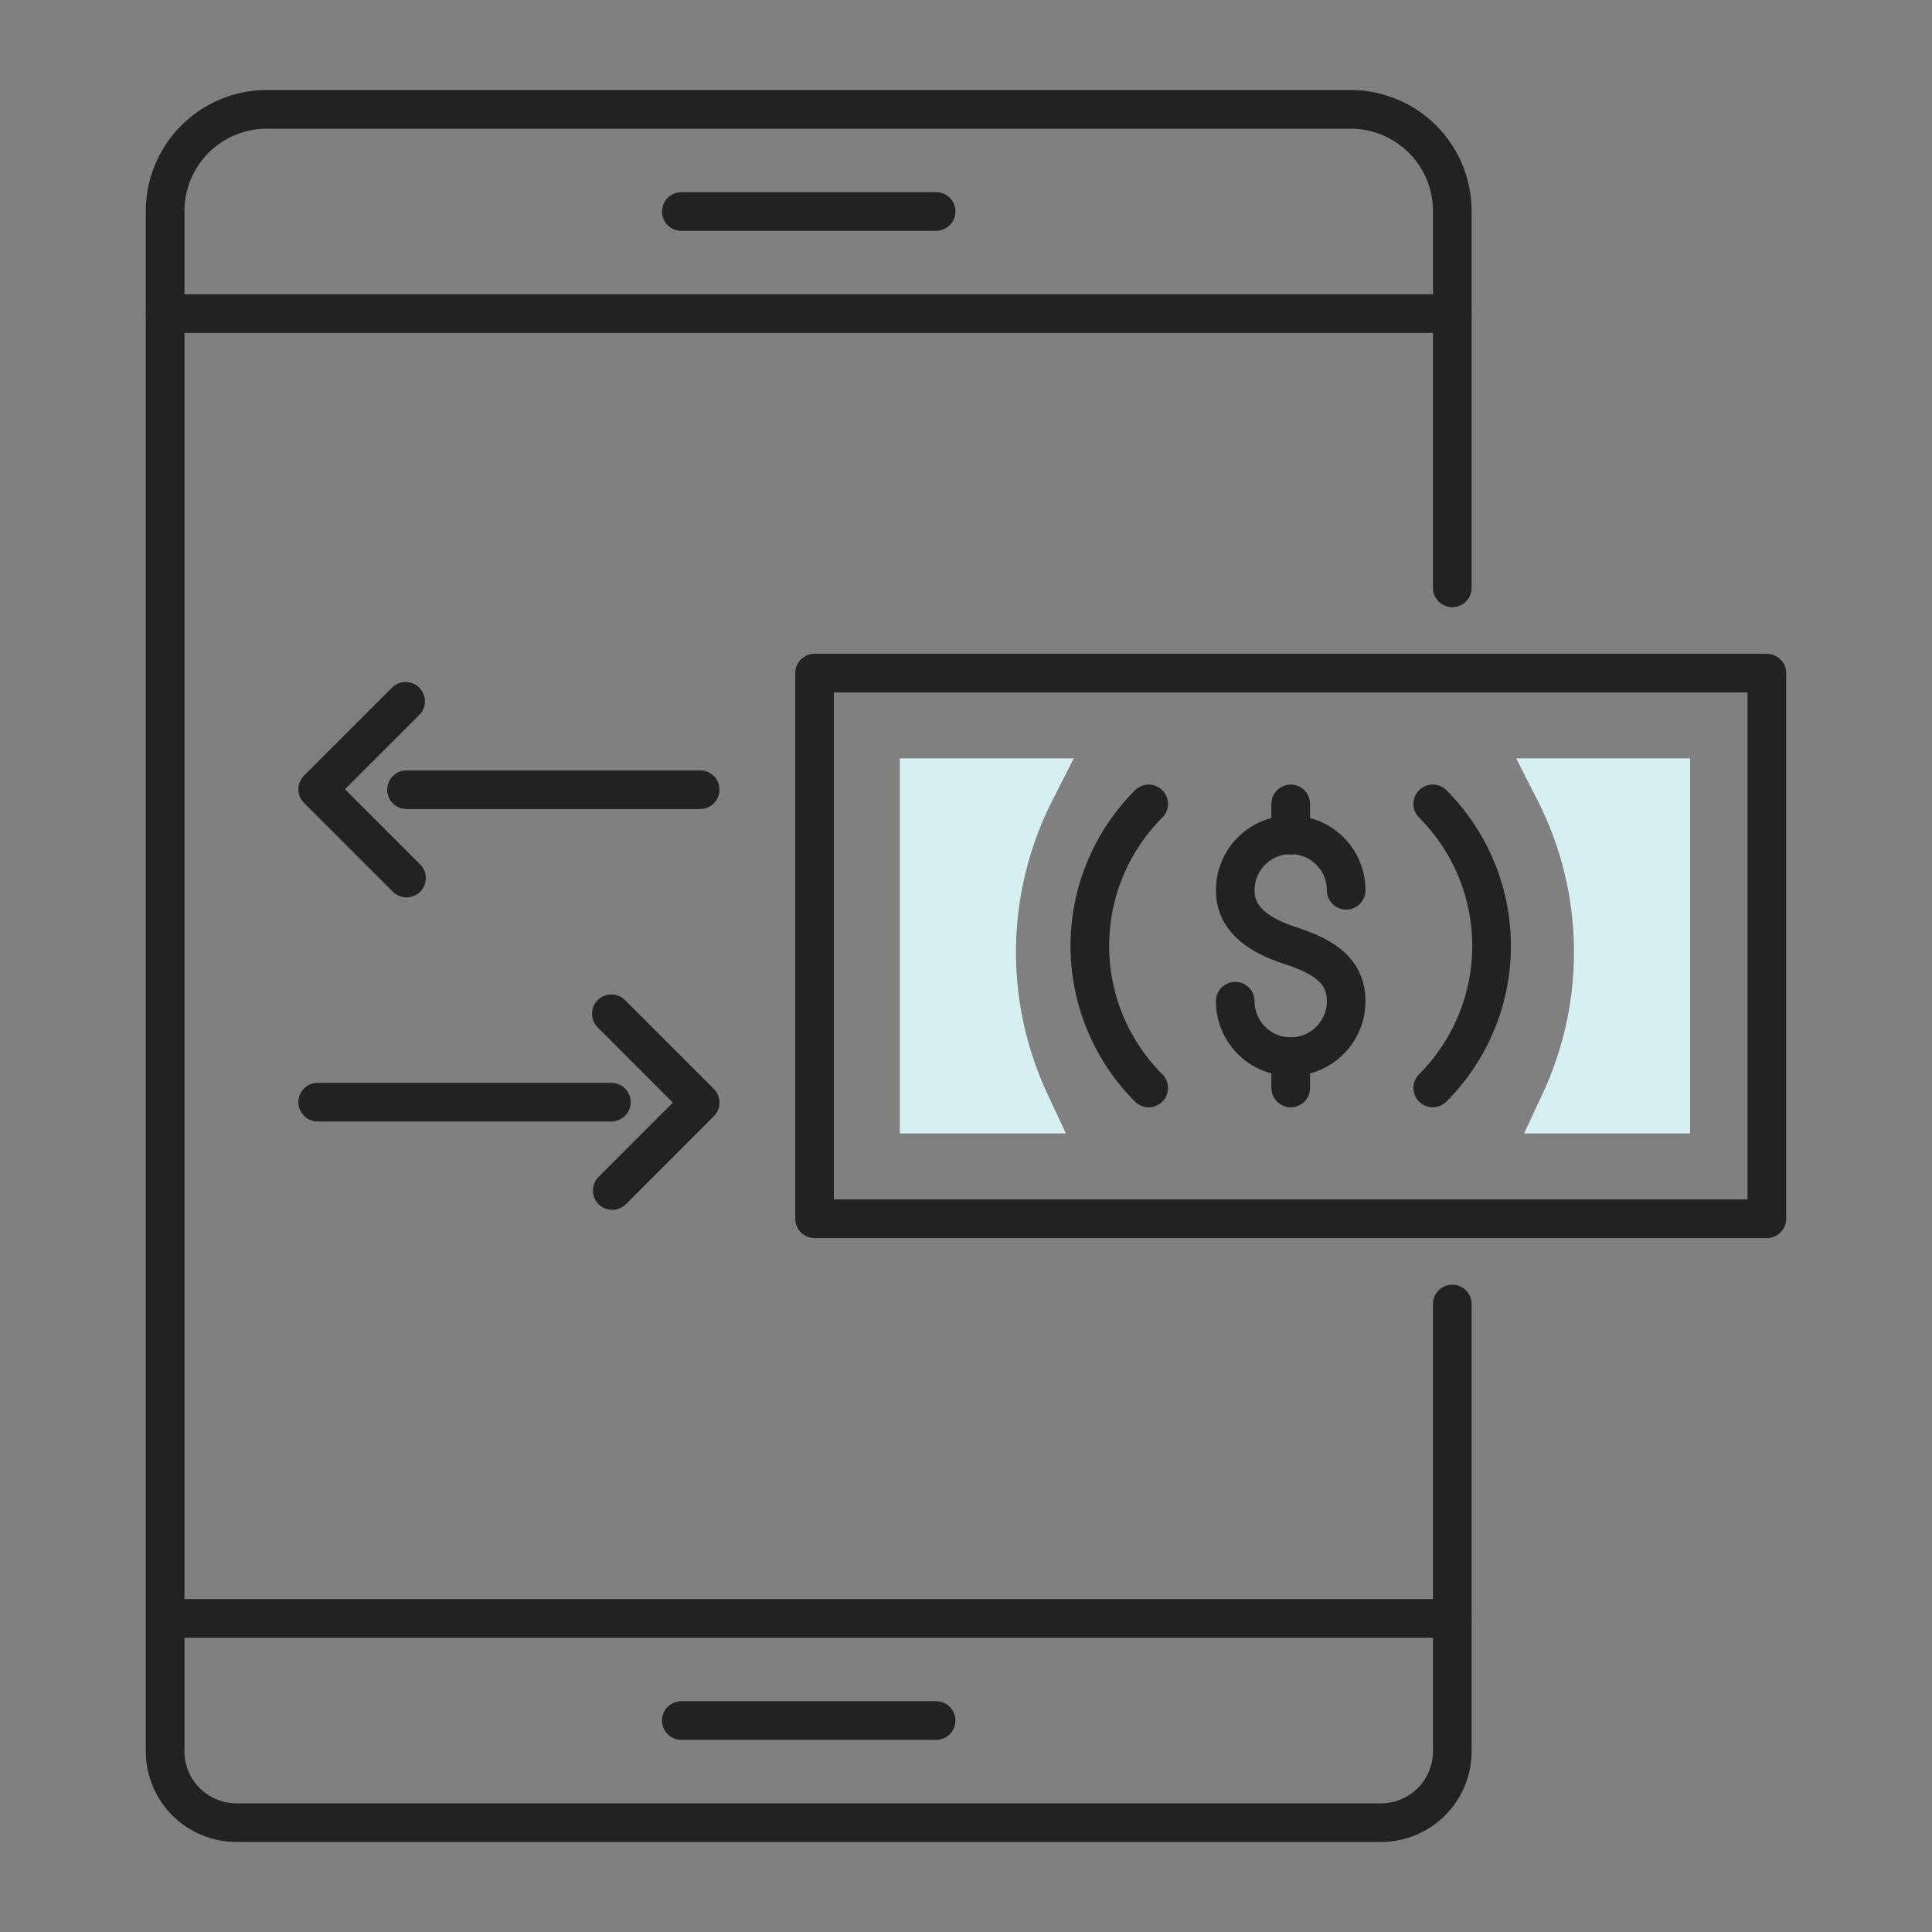
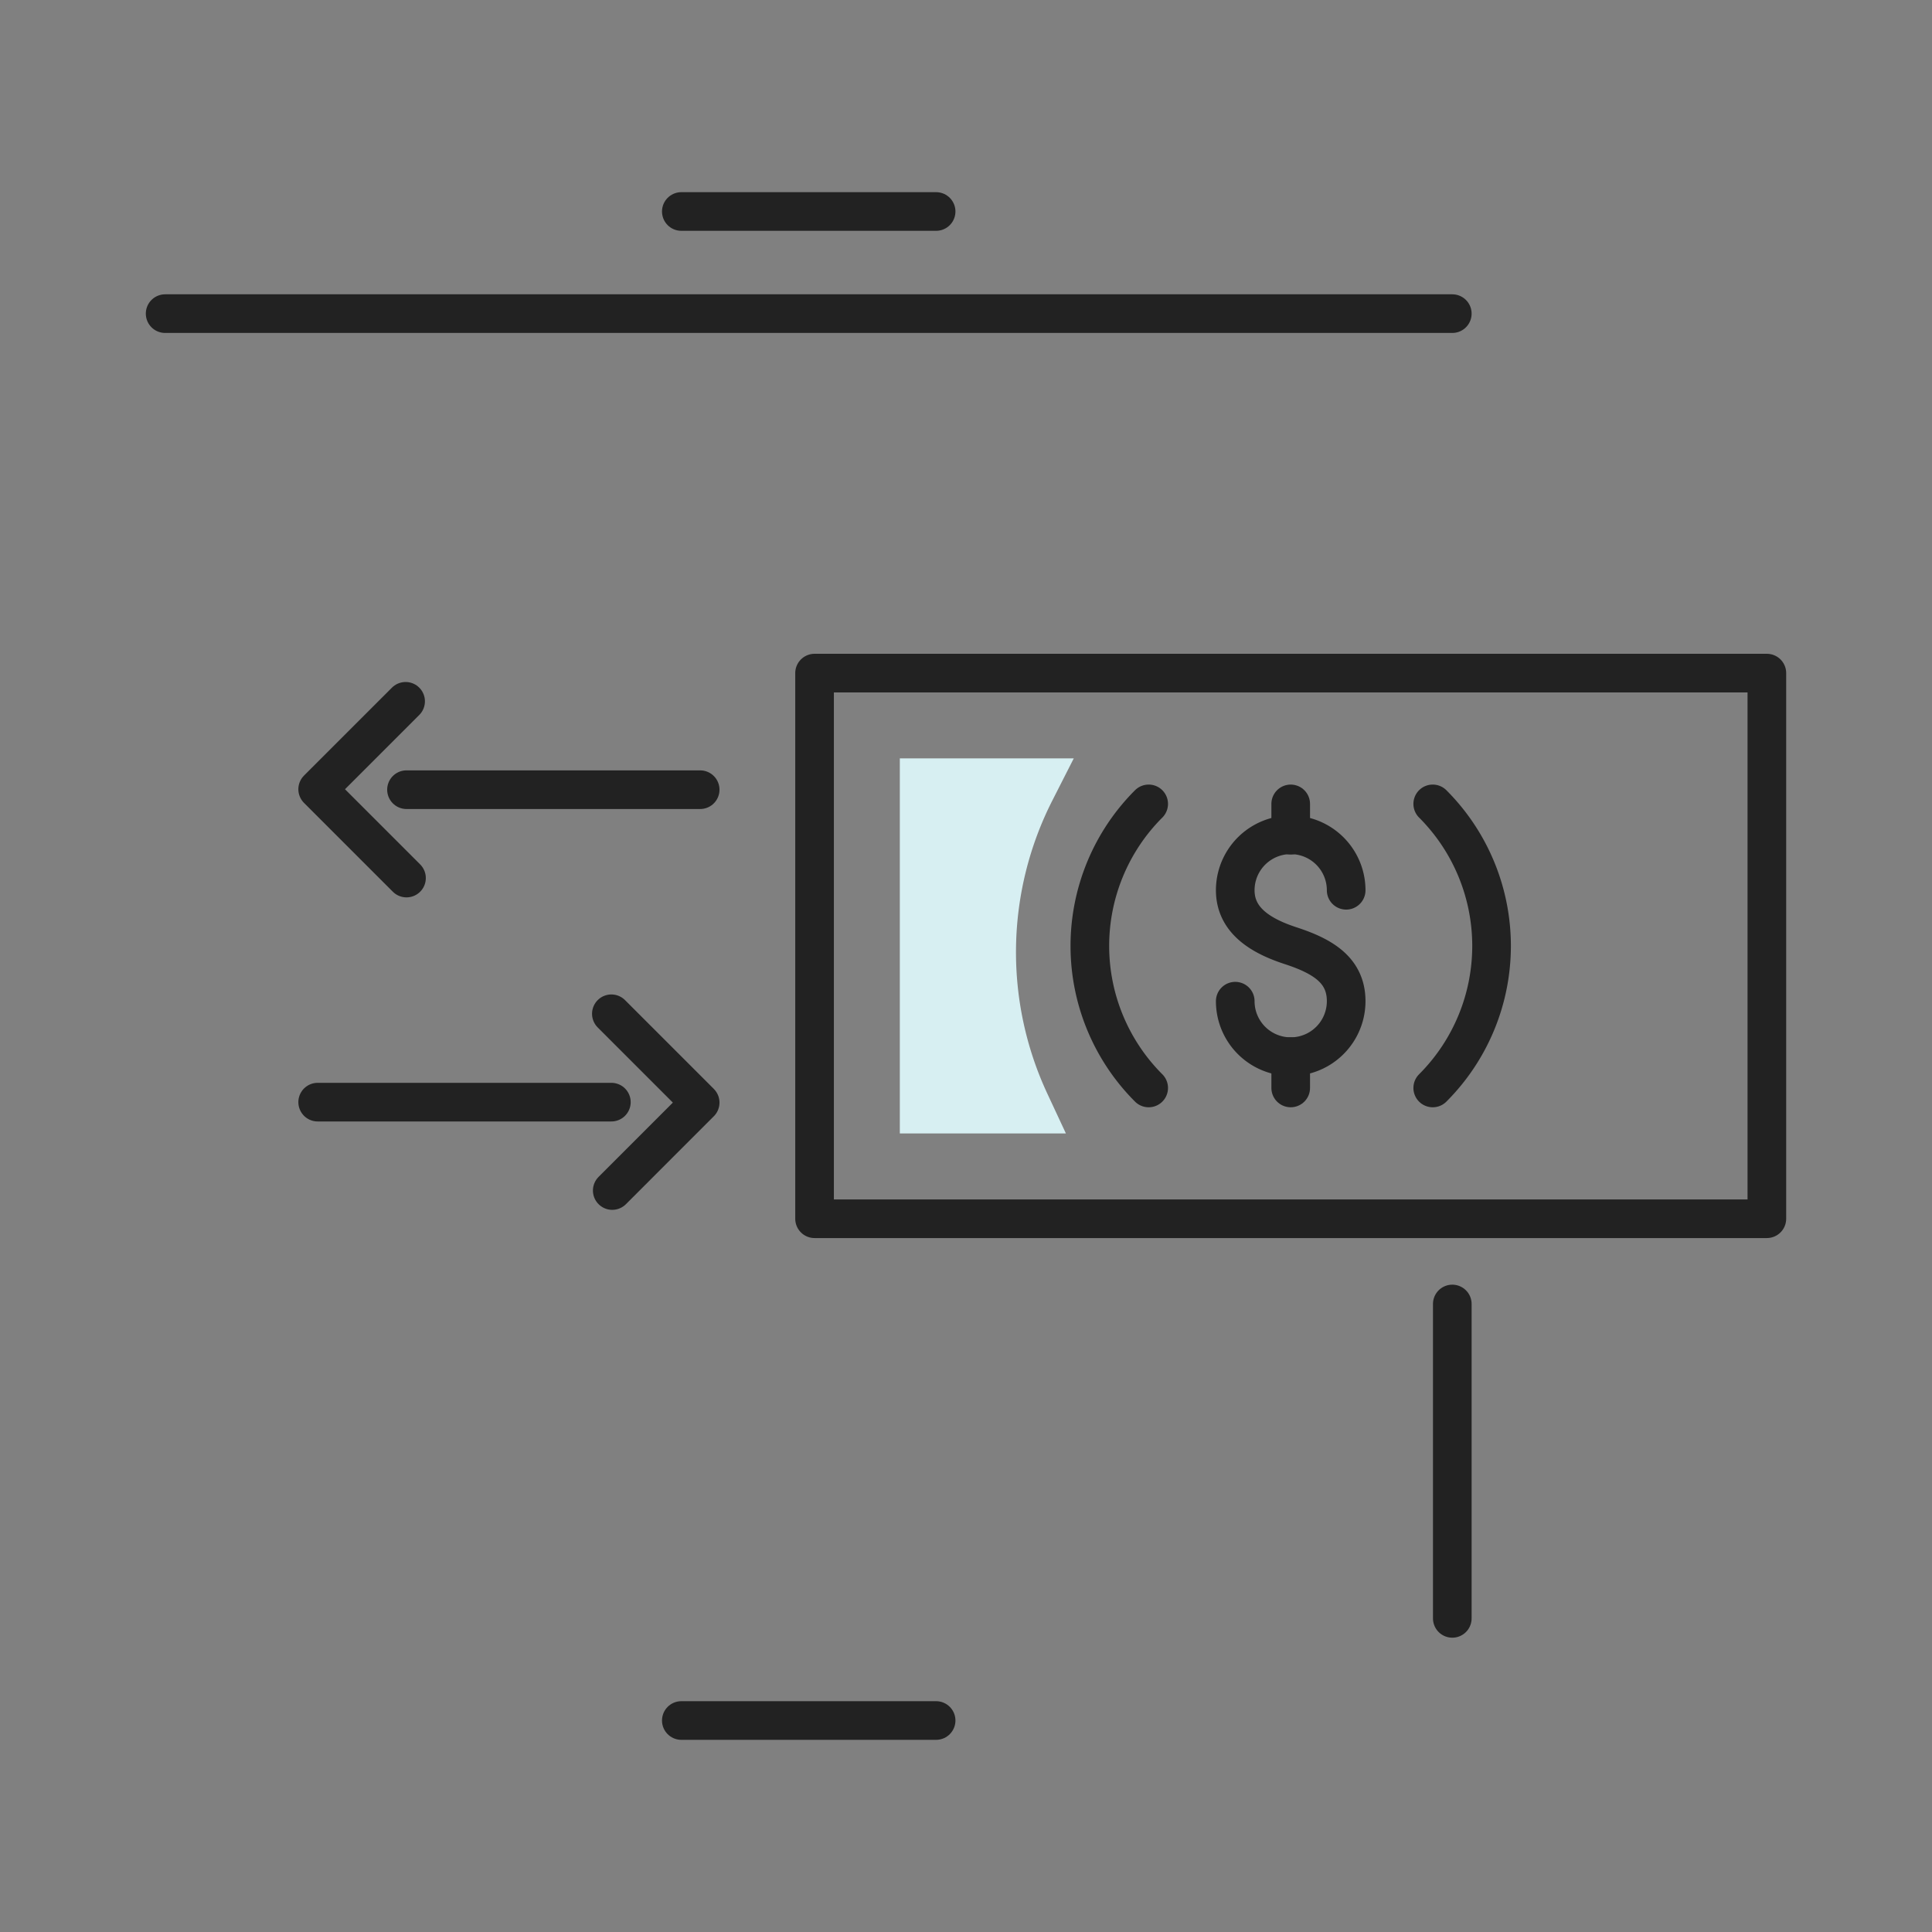
<svg xmlns="http://www.w3.org/2000/svg" viewBox="0 0 150 150">
  <rect x="0" y="0" width="150" height="150" fill="#808080" stroke="none" />
  <defs>
    <style>.a{fill:none;stroke:#222222;stroke-linecap:round;stroke-linejoin:round;stroke-width:3px;}.b{fill:#D7EFF2;}</style>
  </defs>
  <line class="a" x1="52.898" y1="16.42" x2="72.68" y2="16.42" />
-   <path class="a" d="M112.756,45.641V16.392A7.902,7.902,0,0,0,104.854,8.49H20.722a7.901,7.901,0,0,0-7.901,7.901V135.972a5.538,5.538,0,0,0,5.538,5.538h88.859a5.538,5.538,0,0,0,5.538-5.538V125.65H12.821" />
  <line class="a" x1="112.756" y1="125.65" x2="112.756" y2="101.241" />
  <line class="a" x1="52.898" y1="133.58" x2="72.68" y2="133.58" />
  <line class="a" x1="12.821" y1="24.35" x2="112.756" y2="24.35" />
  <polyline class="a" points="137.179 94.622 137.179 52.26 63.242 52.26 63.242 94.622 137.179 94.622" />
  <path class="a" d="M89.183,84.468a15.595,15.595,0,0,1,0-22.054" />
  <path class="a" d="M111.237,62.414a15.595,15.595,0,0,1,0,22.054" />
  <path class="a" d="M95.904,77.732a4.306,4.306,0,0,0,8.612,0c0-2.378-1.765-3.477-4.306-4.306-2.261-.738-4.306-1.928-4.306-4.306a4.306,4.306,0,1,1,8.612,0" />
  <line class="a" x1="100.21" y1="62.414" x2="100.21" y2="64.843" />
  <line class="a" x1="100.21" y1="82.038" x2="100.21" y2="84.468" />
  <line class="a" x1="54.361" y1="61.311" x2="31.56" y2="61.311" />
  <polyline class="a" points="31.56 68.172 24.664 61.276 31.491 54.45" />
  <line class="a" x1="24.664" y1="85.57" x2="47.466" y2="85.57" />
  <polyline class="a" points="47.466 78.709 54.361 85.605 47.535 92.432" />
  <path class="b" d="M69.862,88.002H82.757l-1.44-3.087a25.986,25.986,0,0,1,.385-22.76l1.665-3.275H69.862Z" />
-   <path class="b" d="M131.222,88.002H118.327l1.44-3.087a25.986,25.986,0,0,0-.385-22.76l-1.665-3.275h13.505Z" />
</svg>